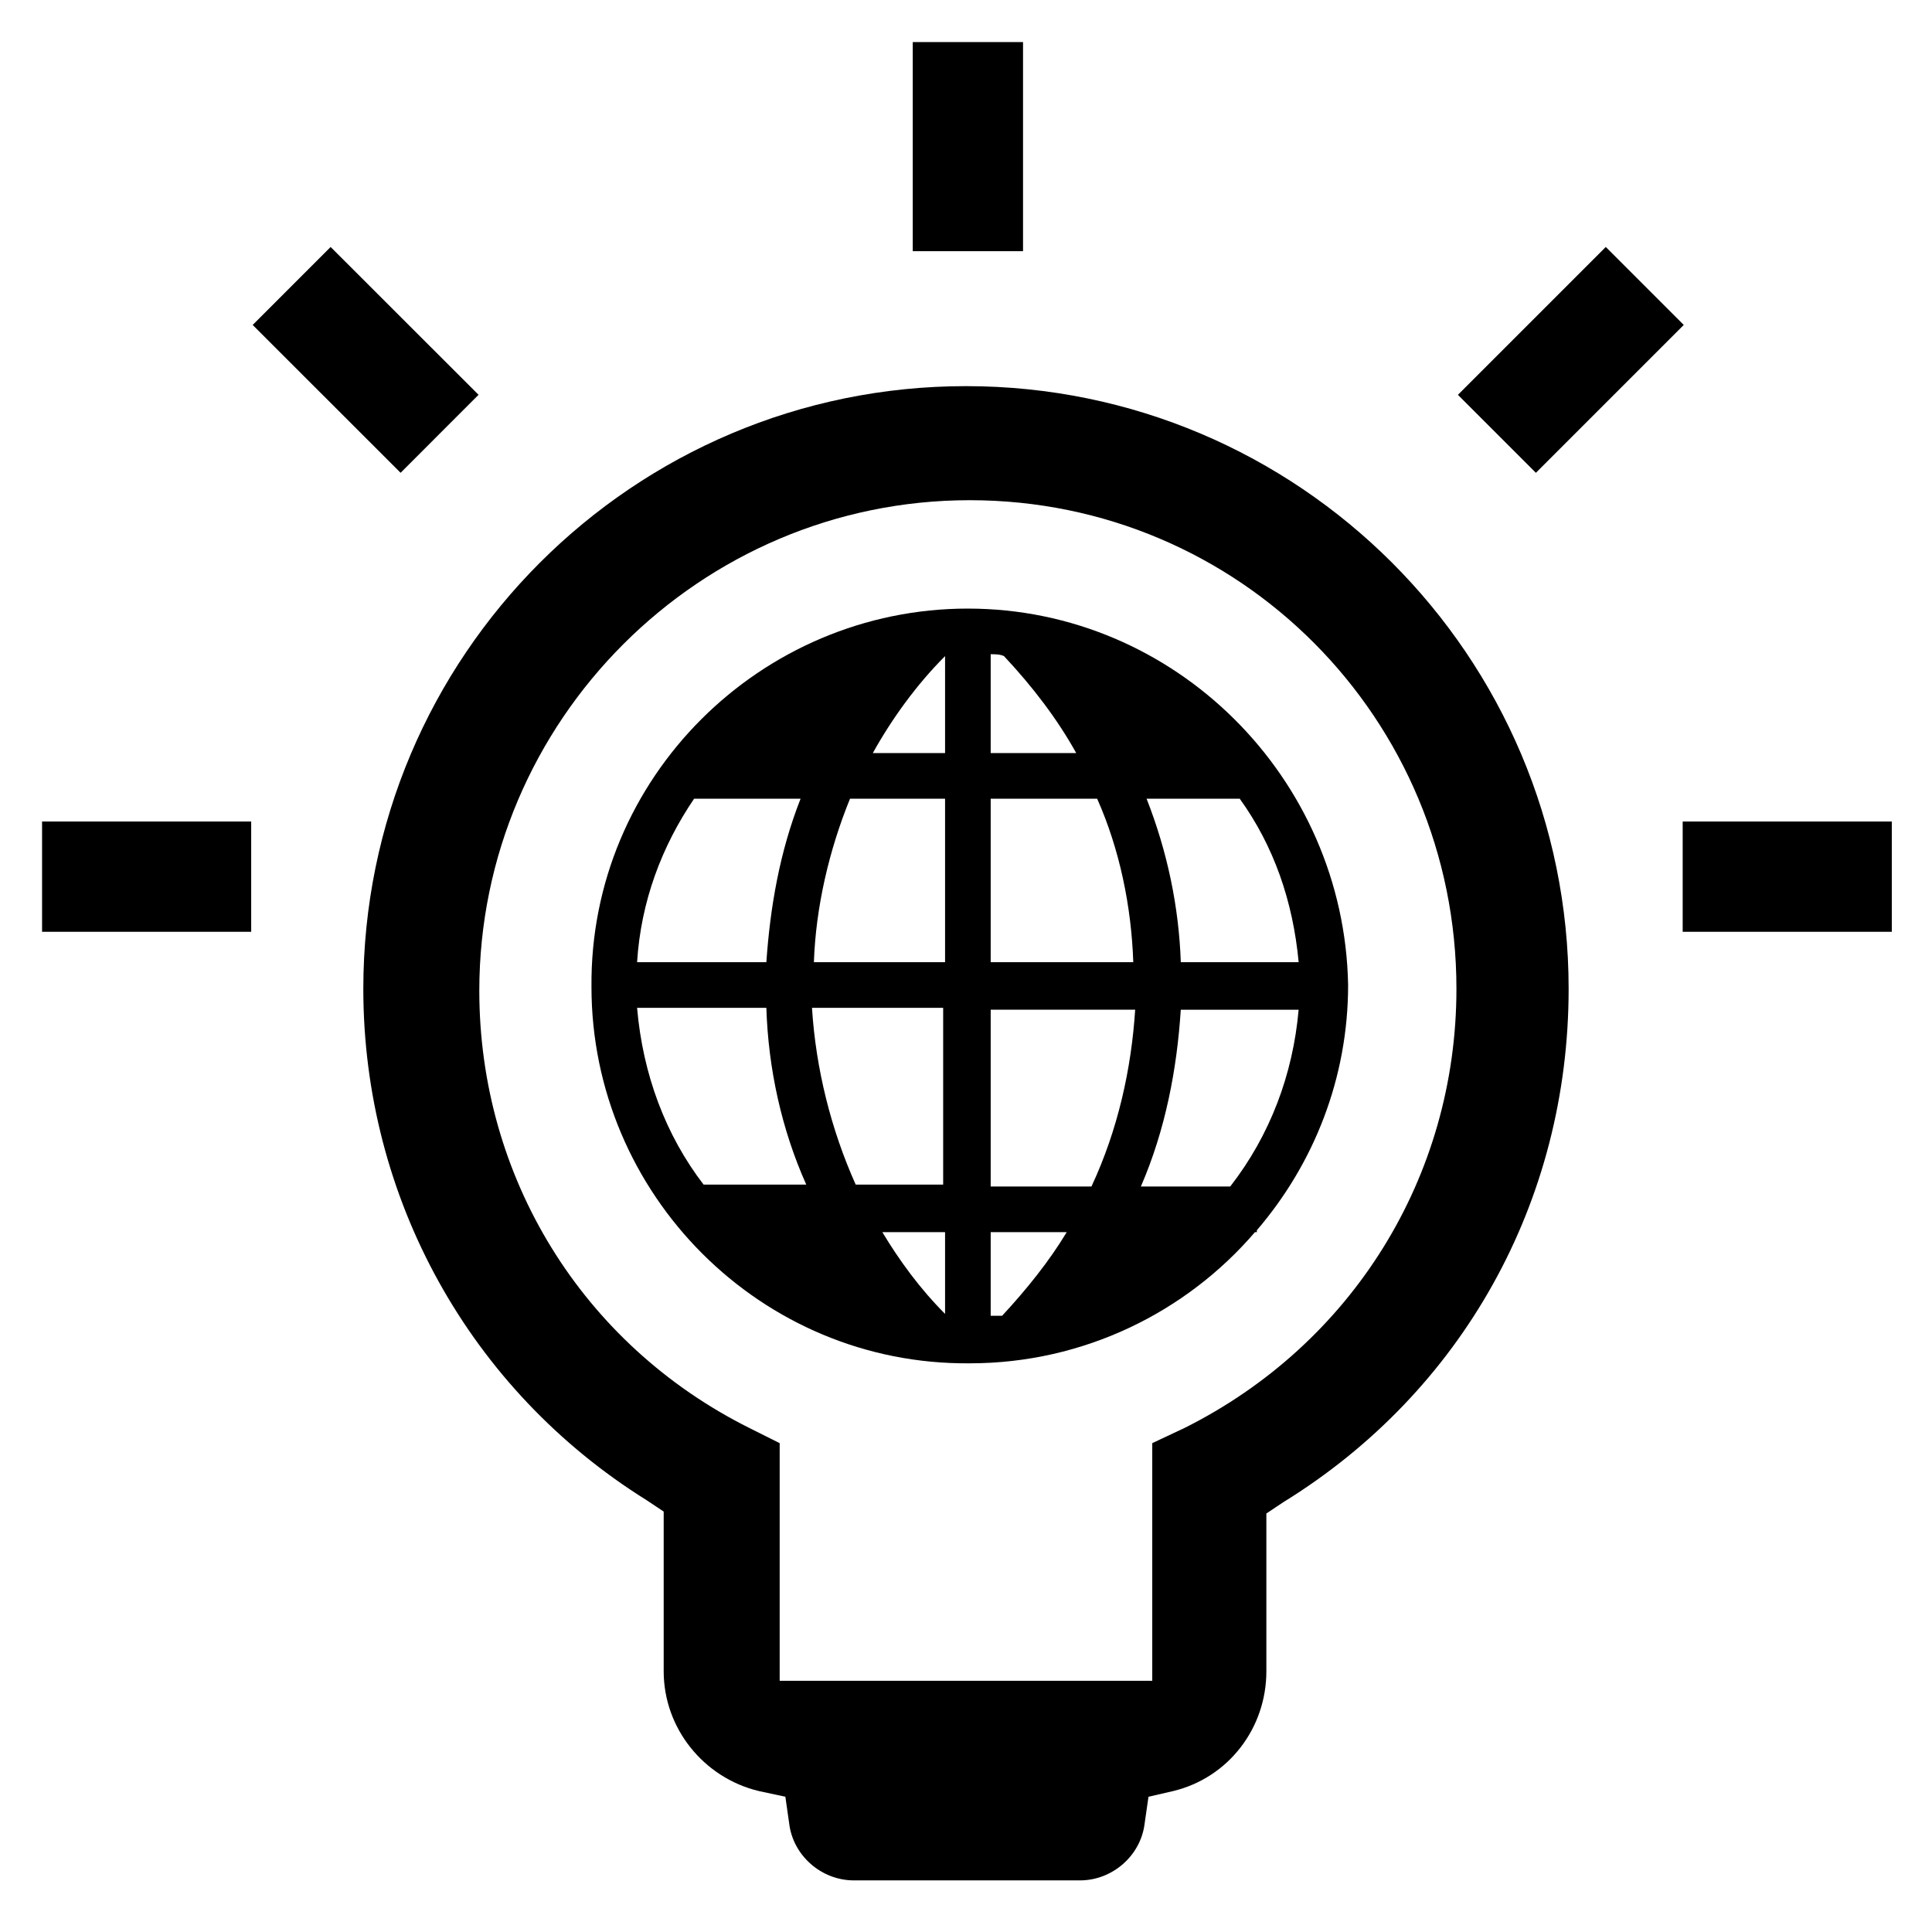
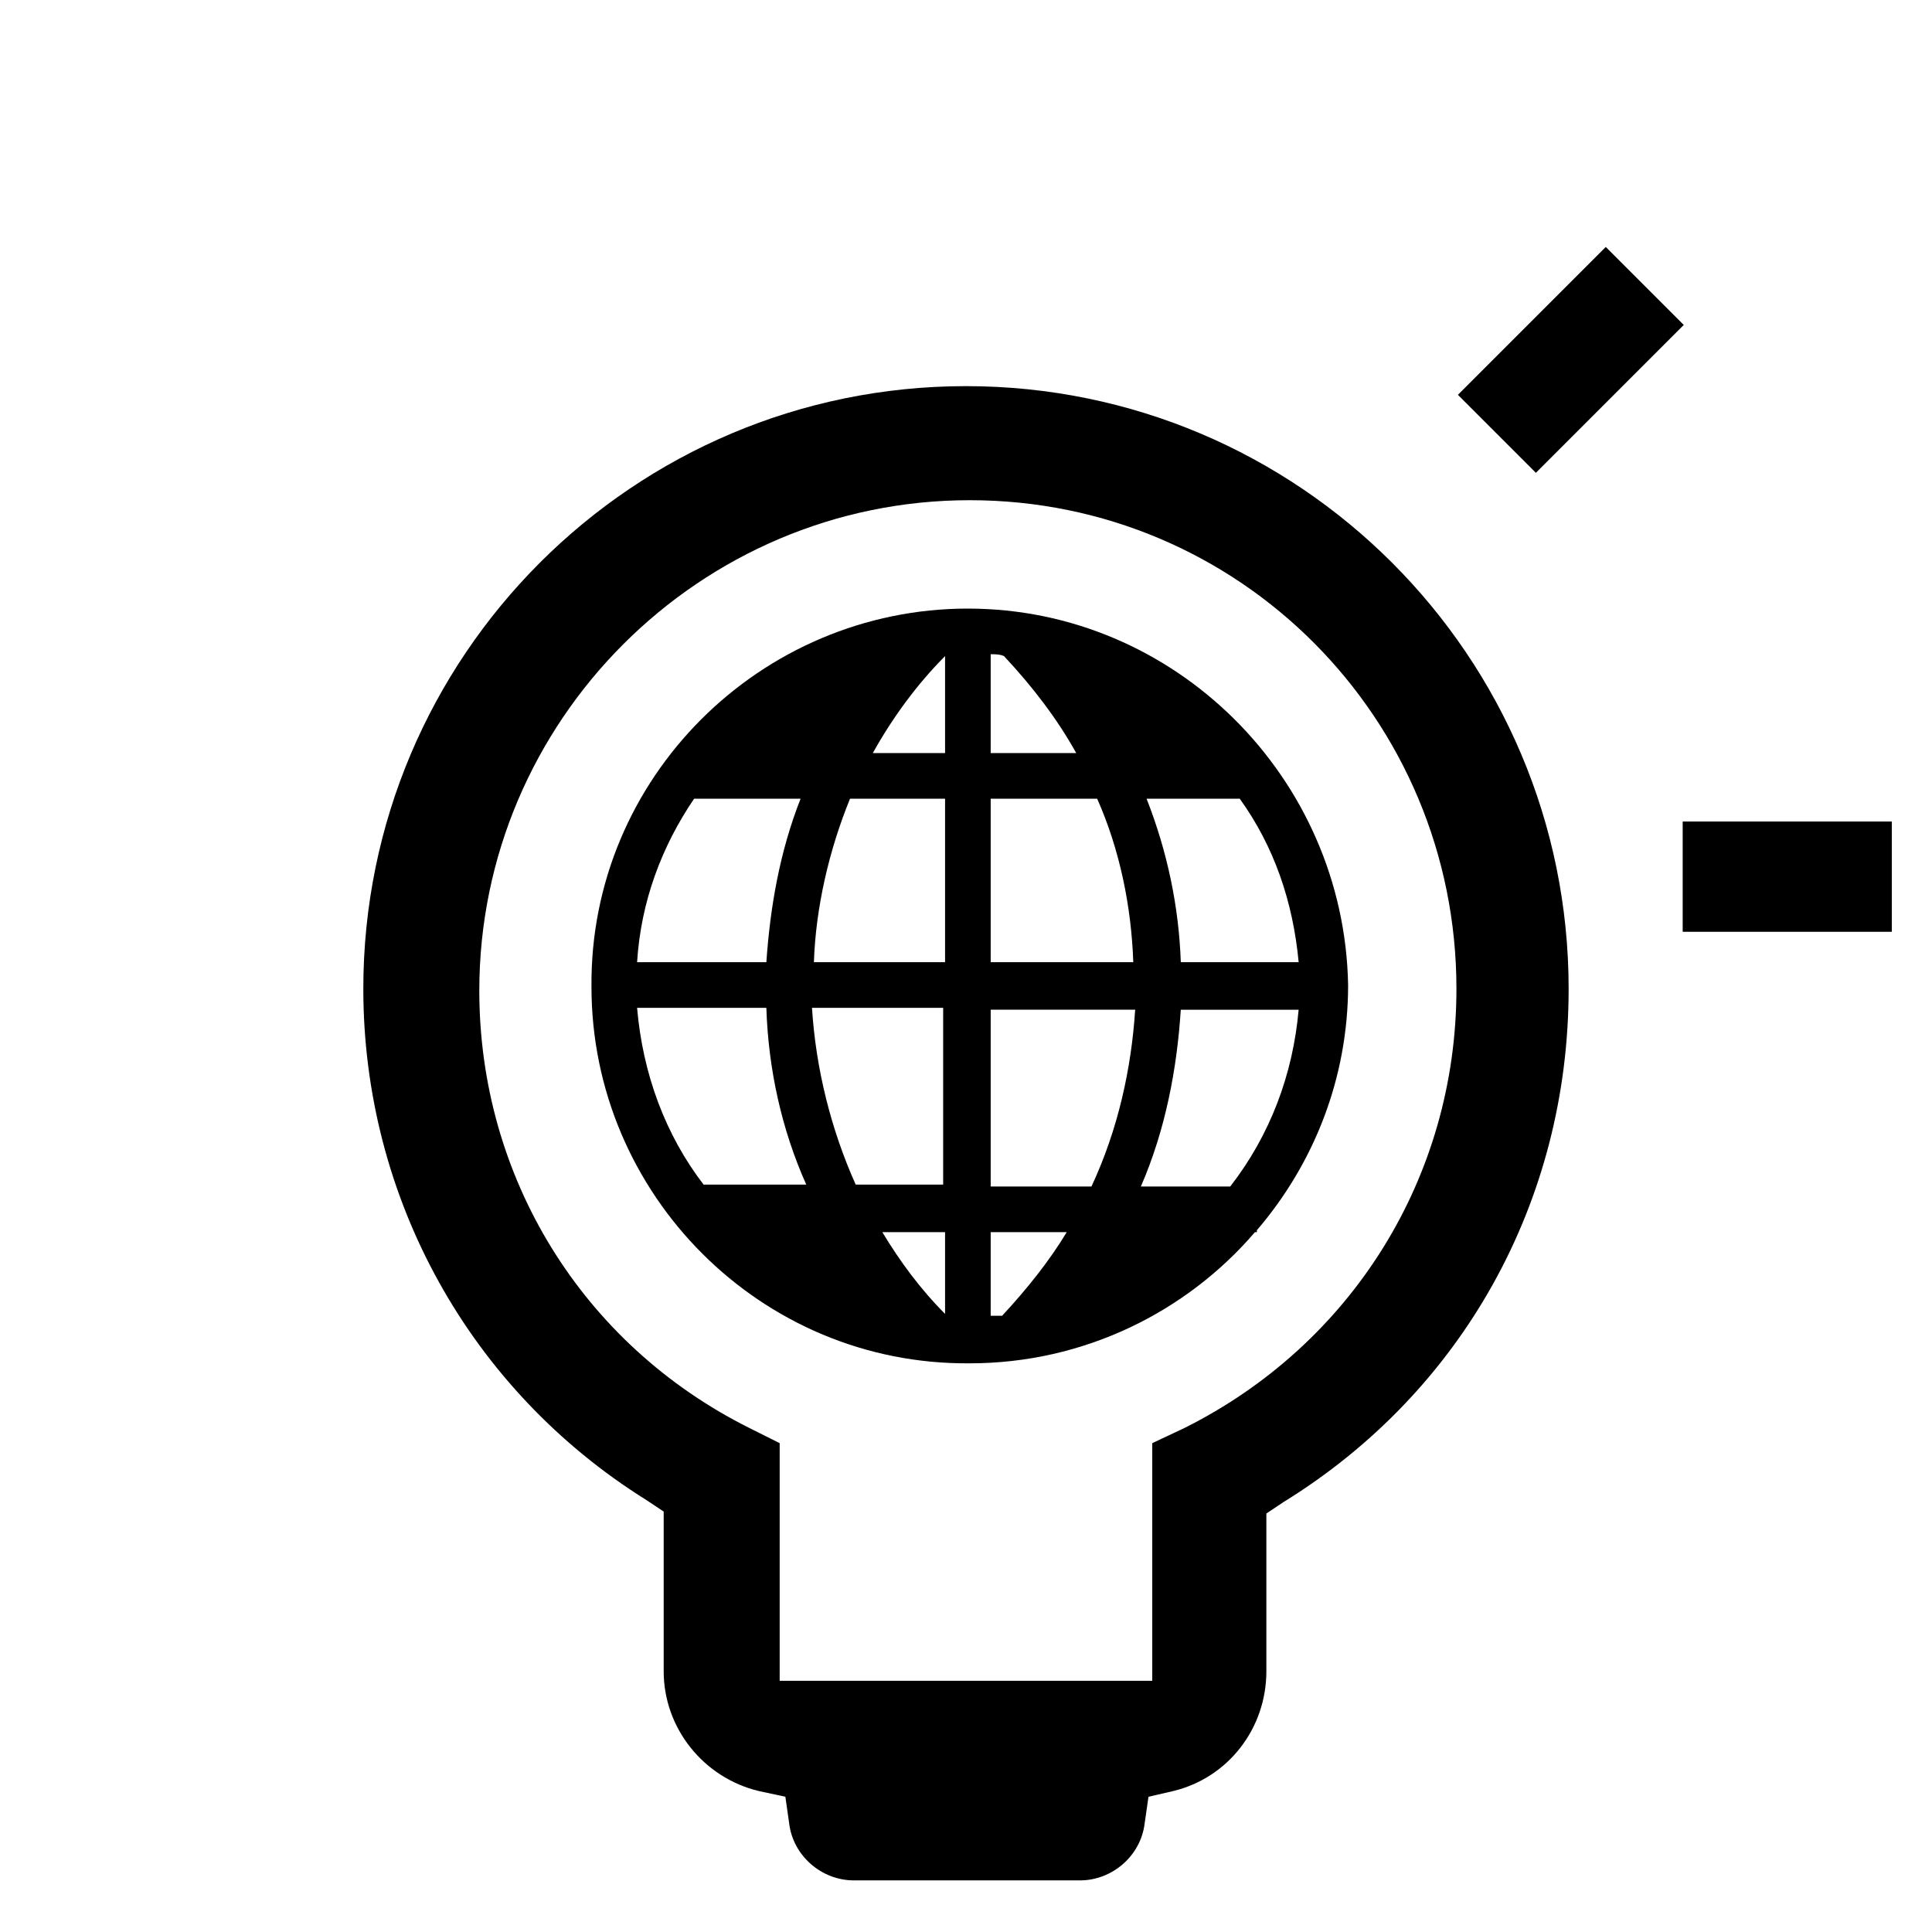
<svg xmlns="http://www.w3.org/2000/svg" fill="#000000" width="800px" height="800px" version="1.1" viewBox="144 144 512 512">
  <g>
-     <path d="m385.89 155.15h29.223v55.418h-29.223z" />
    <path d="m589.93 361.71h55.418v29.223h-55.418z" />
-     <path d="m155.15 361.71h55.418v29.223h-55.418z" />
-     <path d="m231.62 209.45 39.199 39.176-20.656 20.668-39.199-39.176z" />
    <path d="m569.55 209.45 20.664 20.664-39.188 39.188-20.664-20.664z" />
    <path d="m448.36 620.16 6.551-1.512c14.609-3.527 24.688-16.625 24.688-31.738v-41.816l4.535-3.023c47.359-29.223 75.57-79.602 75.57-136.03 0-88.168-71.539-159.71-159.71-159.71s-159.71 71.539-159.71 159.71c0 55.418 28.215 106.3 75.066 135.52l4.535 3.023v42.32c0 15.113 10.578 28.215 25.191 31.738l7.055 1.512 1.008 7.055c1.008 8.566 8.566 15.113 17.129 15.113h59.949c8.566 0 16.121-6.551 17.129-15.113zm-97.738-30.734v-62.977l-8.062-4.031c-44.336-22.168-71.539-66.504-71.539-115.88 0-71.539 58.441-129.98 129.98-129.98 71.539 0.004 128.97 57.941 128.97 129.48 0 49.879-27.711 94.211-72.043 116.38l-8.566 4.031v62.977z" />
    <path d="m400.5 305.28c-54.914 0-100.26 44.84-99.754 100.26 0 54.914 44.84 100.26 100.26 99.754 30.23 0 57.434-13.602 75.57-34.762h0.504v-0.504c15.113-17.633 24.184-40.305 24.184-64.992-1.008-54.914-45.848-99.754-100.76-99.754zm32.746 153.16h-26.703v-46.855h38.289c-1.008 15.617-4.531 31.738-11.586 46.855zm-74.059-47.359h34.762v46.855h-23.176c-6.551-14.613-10.578-30.734-11.586-46.855zm35.266-55.418v43.328h-34.762c0.504-14.609 4.031-29.727 9.574-43.328zm12.09 43.328v-43.328h28.215c6.047 13.602 9.07 28.719 9.574 43.328zm0-81.617c1.008 0 2.519 0 3.527 0.504 7.559 8.062 14.105 16.625 19.145 25.695h-22.672zm-12.09 26.195h-19.145c5.039-9.07 11.586-18.137 19.145-25.695zm-66.504 12.094h28.215c-5.543 14.105-8.062 28.719-9.07 43.328h-34.258c1.008-16.125 6.551-30.734 15.113-43.328zm-15.113 55.418h34.258c0.504 16.121 4.031 32.242 10.578 46.855h-27.207c-10.07-13.102-16.117-29.223-17.629-46.855zm81.617 81.113c-6.551-6.551-12.09-14.105-16.625-21.664h16.625zm12.09 0.504v-22.168h20.152c-4.535 7.559-10.578 15.113-17.129 22.168h-3.023zm63.48-34.258h-23.68c6.551-15.113 9.574-31.234 10.578-46.855h31.234c-1.508 17.129-7.551 33.25-18.133 46.855zm18.137-59.449h-31.234c-0.504-14.609-3.527-29.223-9.07-43.328h24.688c9.07 12.594 14.105 27.203 15.617 43.328z" />
  </g>
</svg>